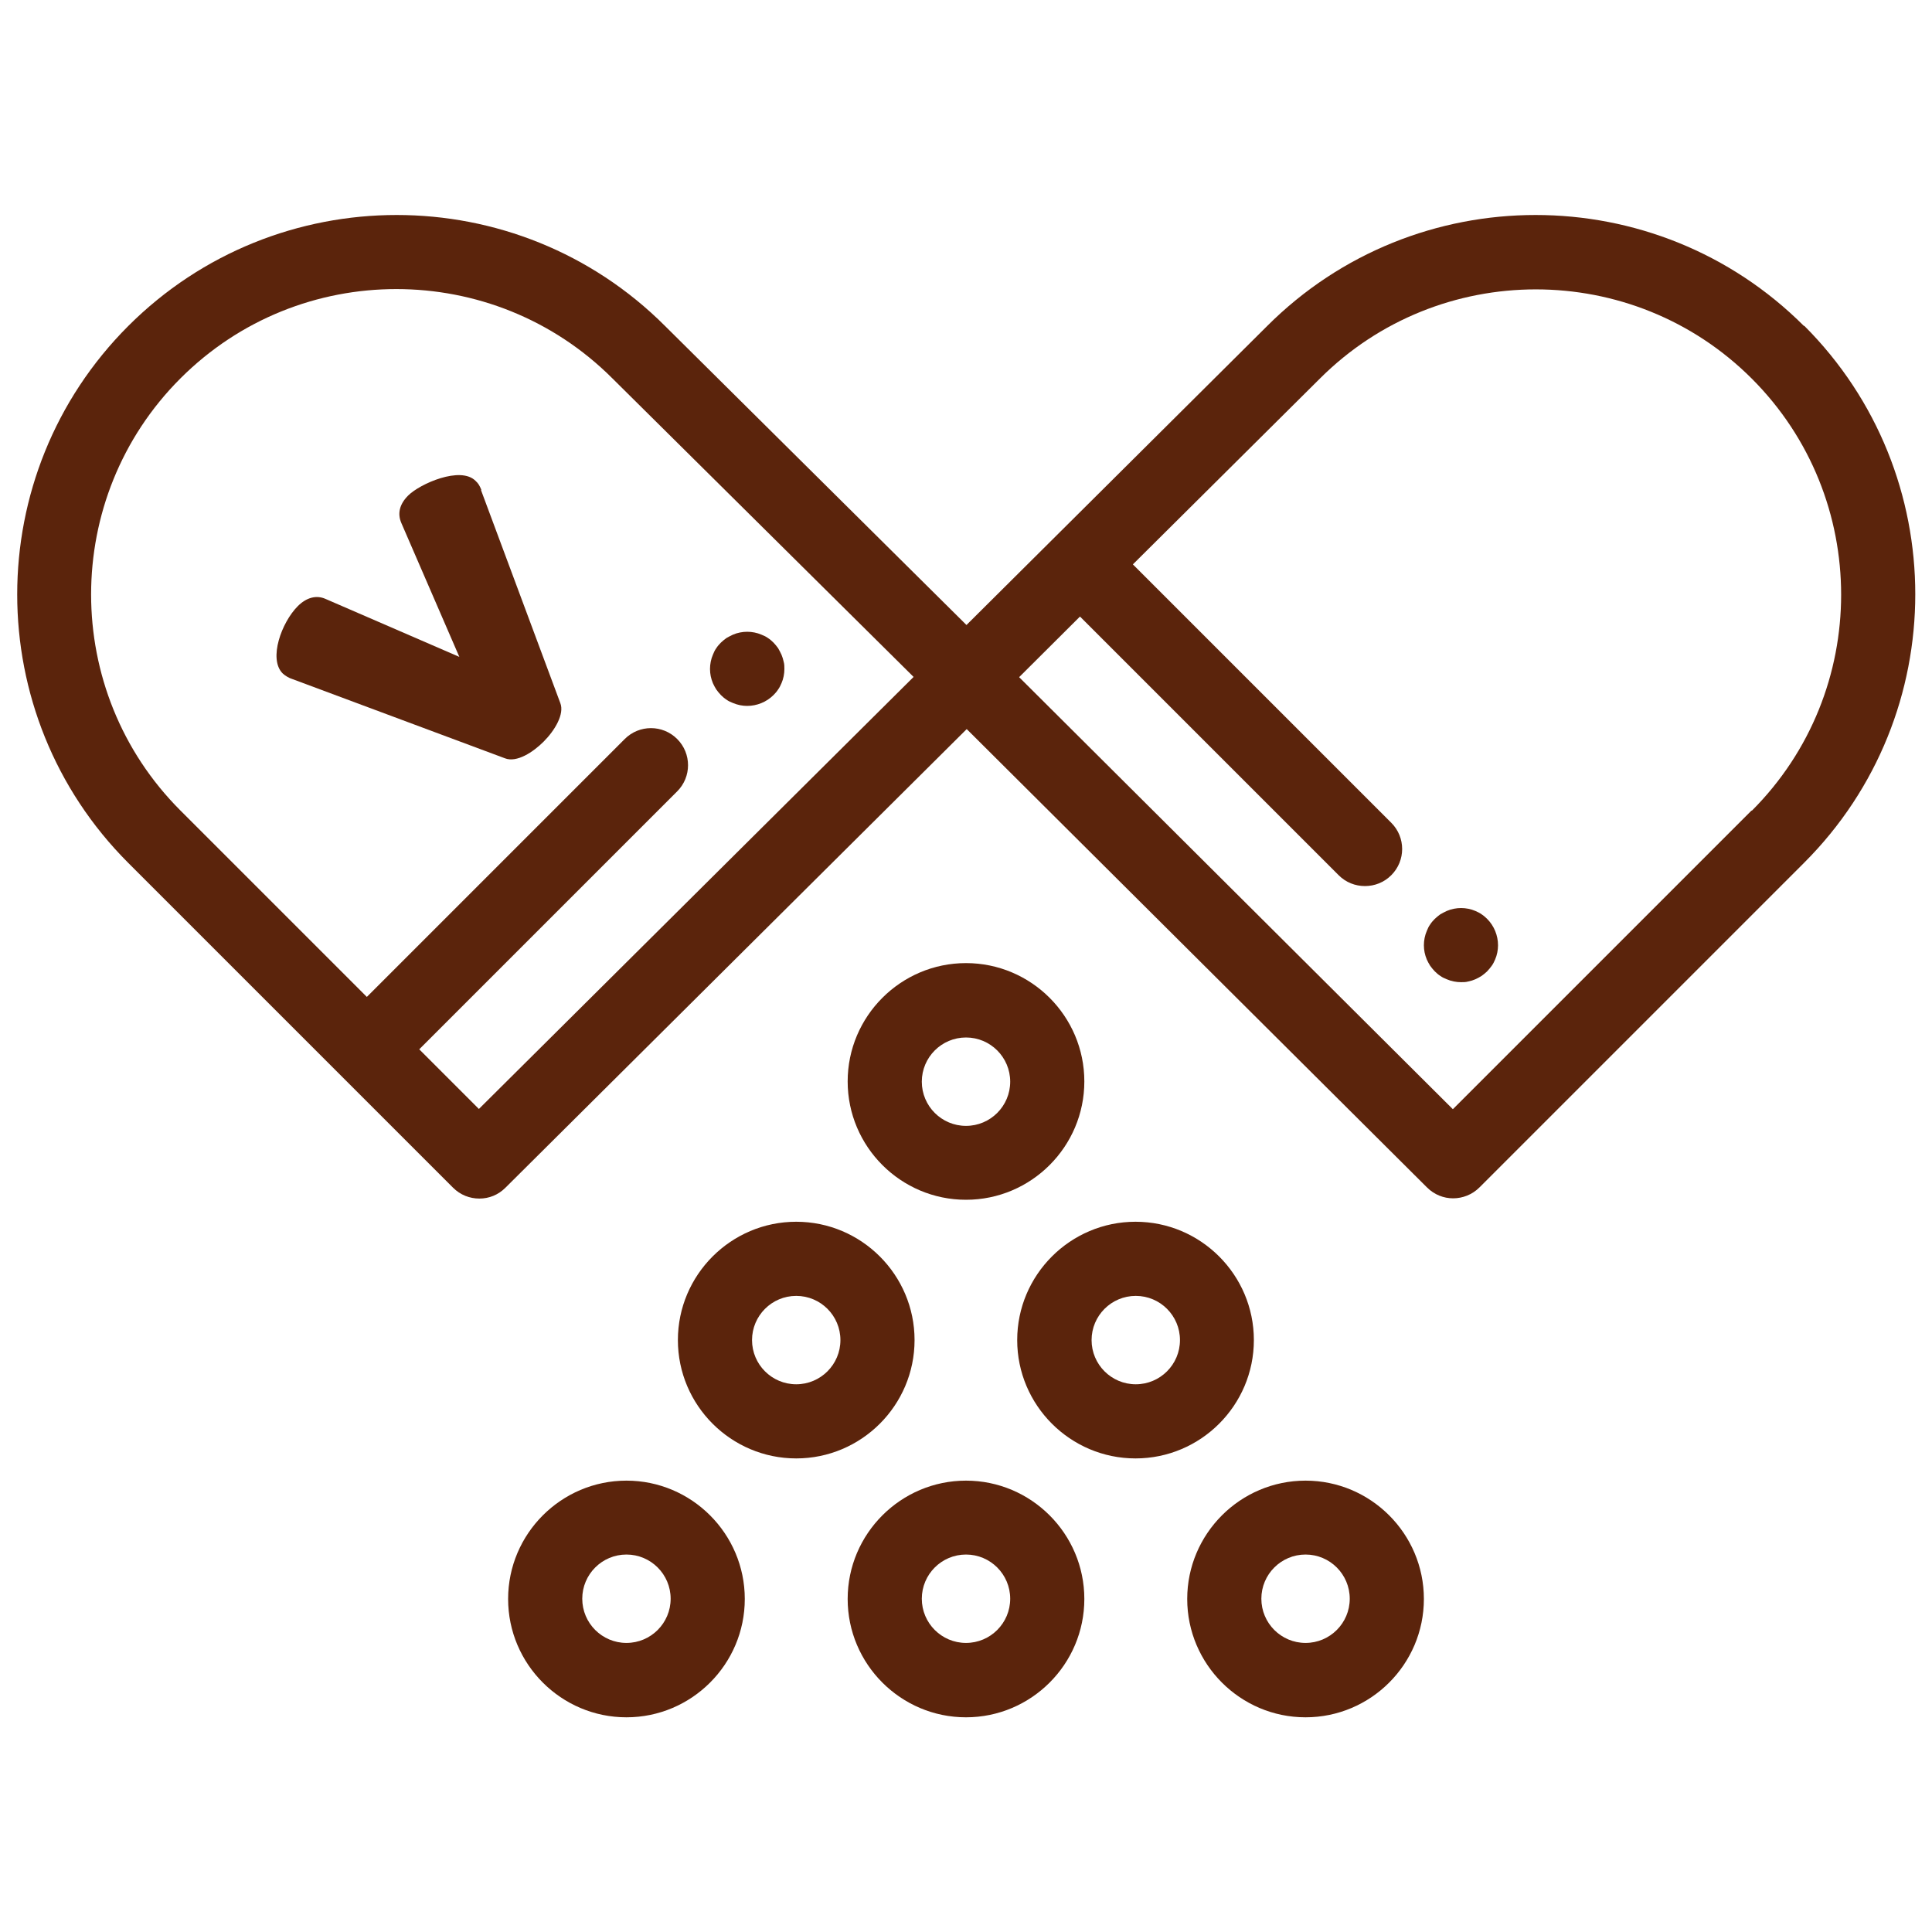
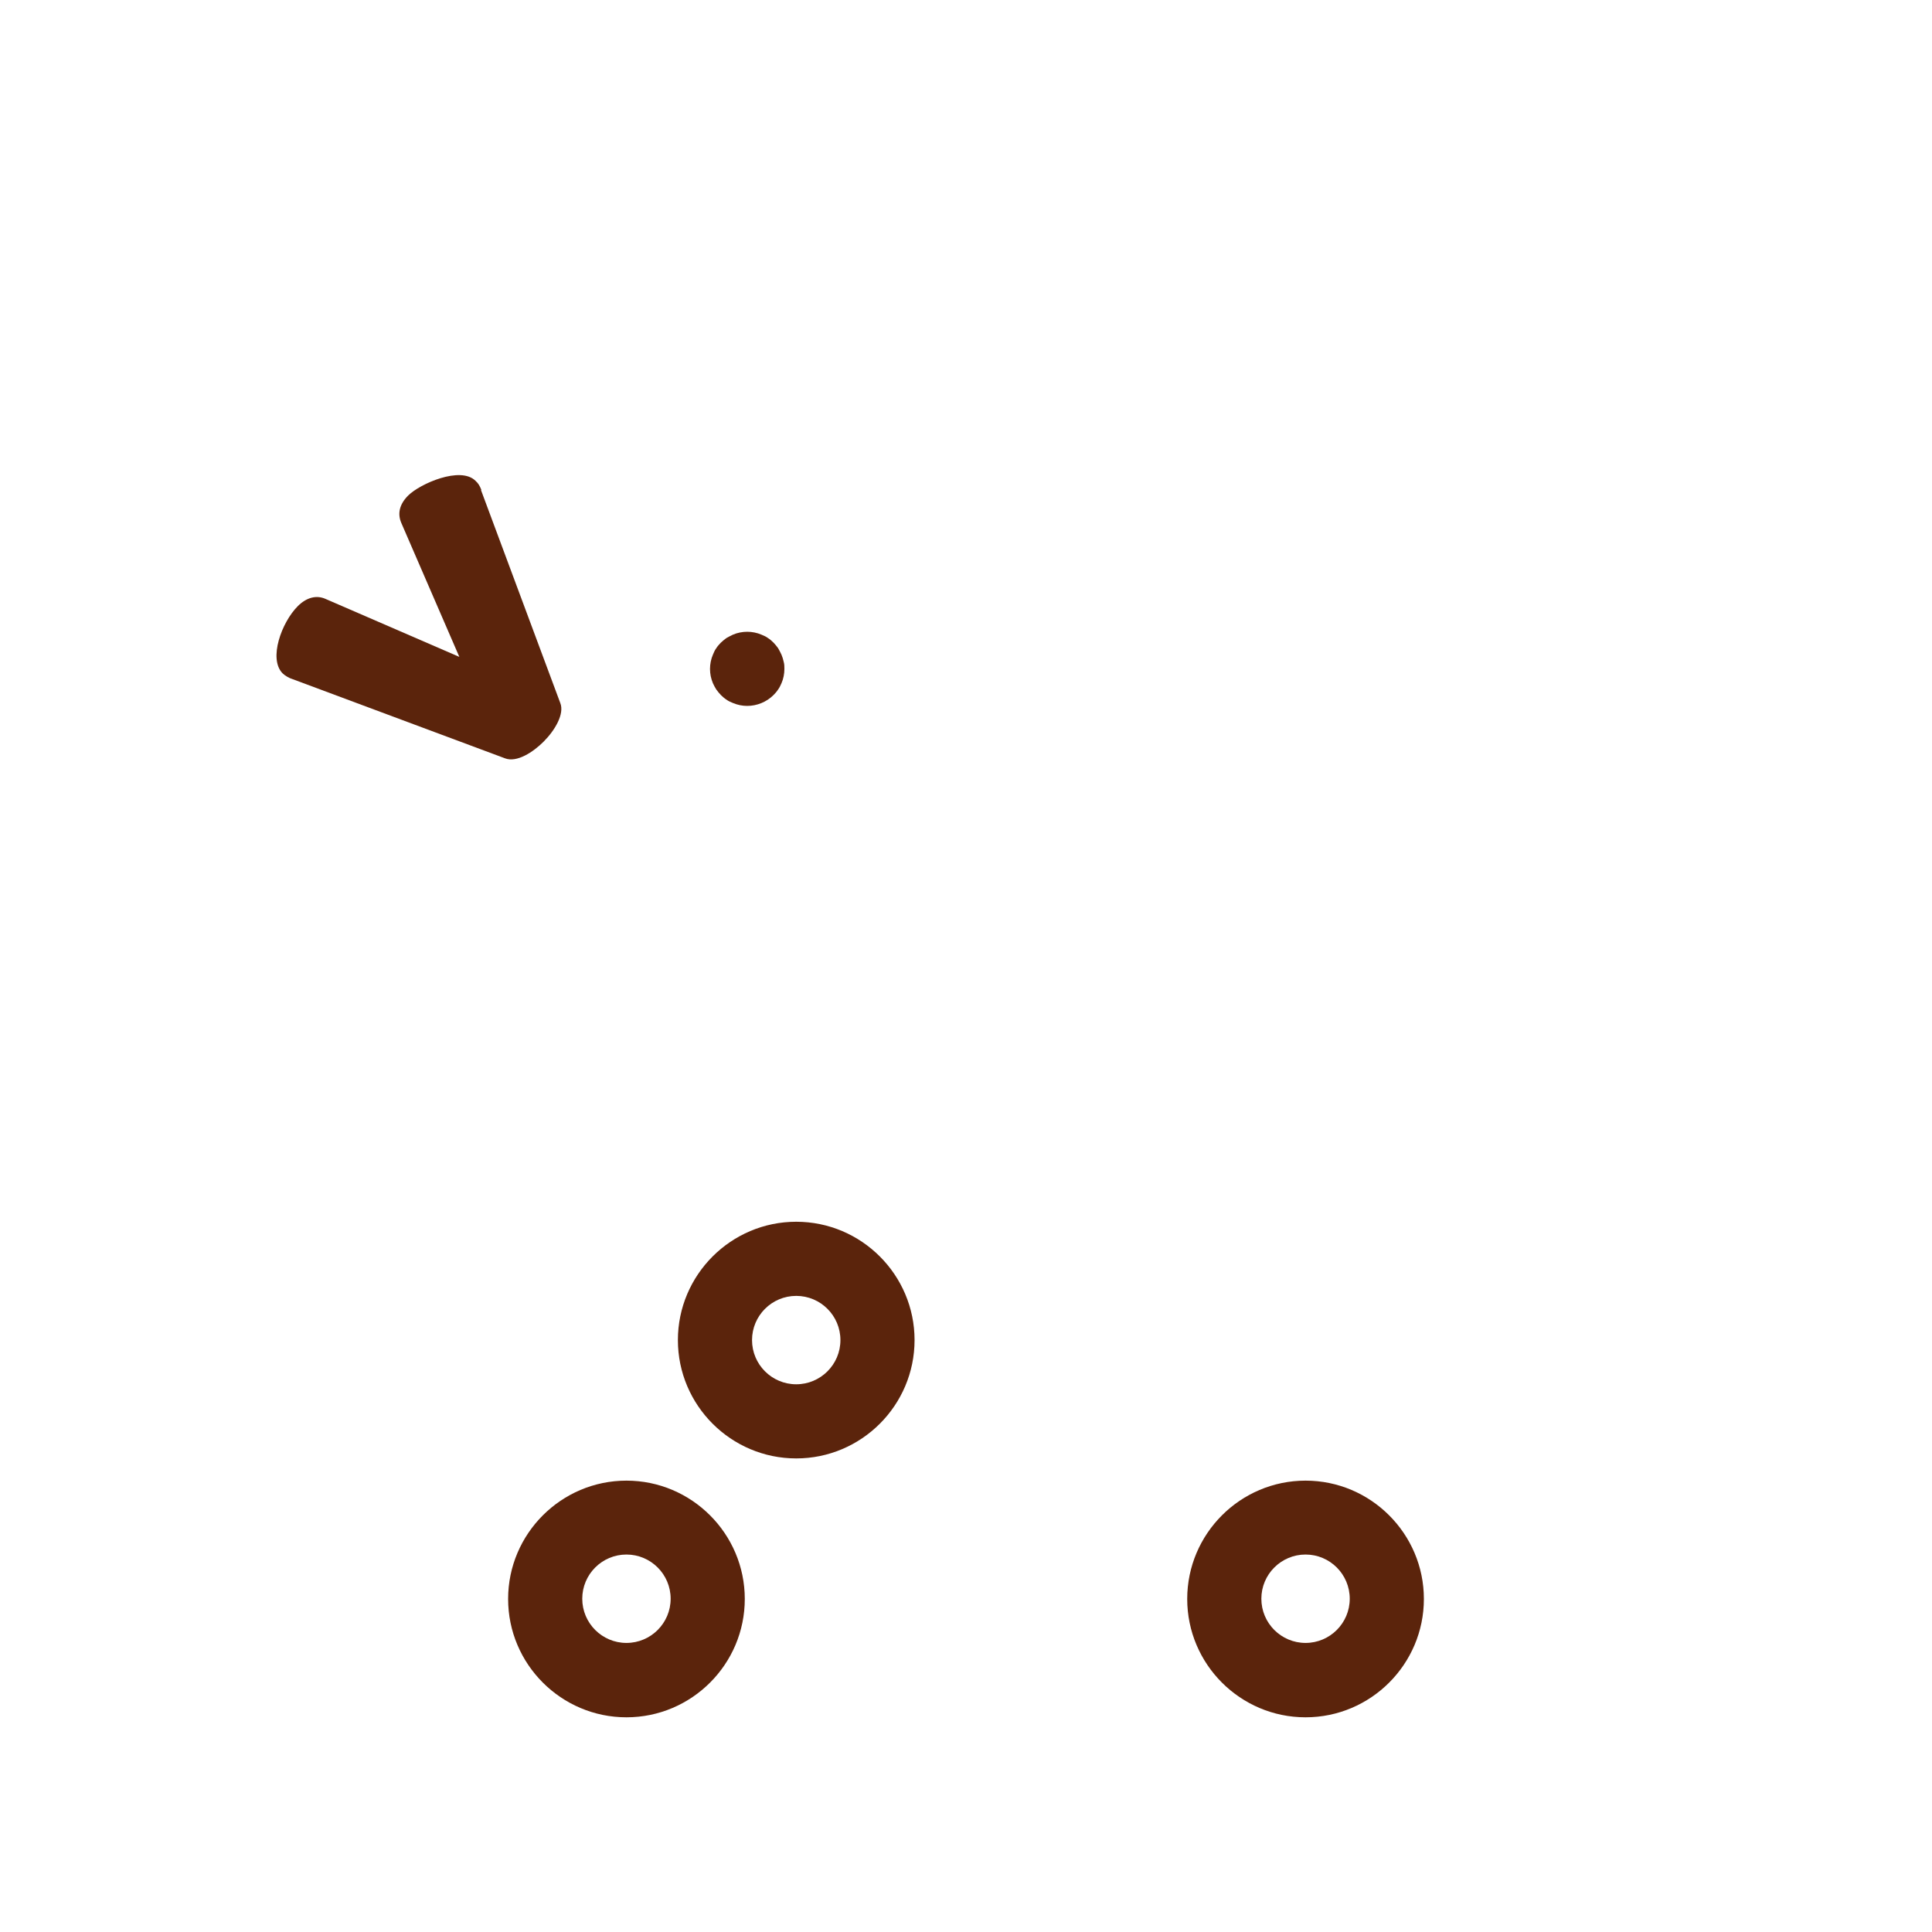
<svg xmlns="http://www.w3.org/2000/svg" id="Camada_1" version="1.1" viewBox="0 0 80 80">
  <defs>
    <style>
      .st0 {
        fill: #5b240c;
      }
    </style>
  </defs>
-   <path class="st0" d="M40,49.68c2.7,0,4.9-2.2,4.9-4.9s-2.2-4.9-4.9-4.9-4.9,2.2-4.9,4.9,2.2,4.9,4.9,4.9ZM40,42.96c1.01,0,1.83.82,1.83,1.83s-.82,1.83-1.83,1.83-1.83-.82-1.83-1.83.82-1.83,1.83-1.83Z" />
  <path class="st0" d="M37.87,55.49c0-2.7-2.2-4.9-4.9-4.9s-4.9,2.2-4.9,4.9,2.2,4.9,4.9,4.9,4.9-2.2,4.9-4.9ZM32.97,57.32c-1.01,0-1.83-.82-1.83-1.83s.82-1.83,1.83-1.83,1.83.82,1.83,1.83-.82,1.83-1.83,1.83Z" />
-   <path class="st0" d="M51.92,55.49c0-2.7-2.2-4.9-4.9-4.9s-4.9,2.2-4.9,4.9,2.2,4.9,4.9,4.9,4.9-2.2,4.9-4.9ZM47.03,57.32c-1.01,0-1.83-.82-1.83-1.83s.82-1.83,1.83-1.83,1.83.82,1.83,1.83-.82,1.83-1.83,1.83Z" />
  <path class="st0" d="M25.94,61.31c-2.7,0-4.9,2.2-4.9,4.9s2.2,4.9,4.9,4.9,4.9-2.2,4.9-4.9-2.2-4.9-4.9-4.9ZM25.94,68.03c-1.01,0-1.83-.82-1.83-1.83s.82-1.83,1.83-1.83,1.83.82,1.83,1.83c0,1.01-.82,1.83-1.83,1.83Z" />
-   <path class="st0" d="M40,61.31c-2.7,0-4.9,2.2-4.9,4.9s2.2,4.9,4.9,4.9,4.9-2.2,4.9-4.9-2.2-4.9-4.9-4.9ZM40,68.03c-1.01,0-1.83-.82-1.83-1.83s.82-1.83,1.83-1.83,1.83.82,1.83,1.83c0,1.01-.82,1.83-1.83,1.83Z" />
  <path class="st0" d="M54.06,61.31c-2.7,0-4.9,2.2-4.9,4.9s2.2,4.9,4.9,4.9,4.9-2.2,4.9-4.9-2.2-4.9-4.9-4.9ZM54.06,68.03c-1.01,0-1.83-.82-1.83-1.83s.82-1.83,1.83-1.83,1.83.82,1.83,1.83-.82,1.83-1.83,1.83Z" />
-   <path class="st0" d="M74.7,13.5c-6.13-6.13-16.1-6.13-22.23,0l-12.45,12.38-12.48-12.38c-6.13-6.13-16.1-6.13-22.23,0-6.13,6.13-6.13,16.1,0,22.23l13.45,13.45c.3.3.69.45,1.09.45s.78-.15,1.08-.45l19.1-18.99,19.06,18.98c.3.3.69.45,1.08.45s.79-.15,1.09-.45l13.45-13.45c6.13-6.13,6.13-16.1,0-22.23ZM19.84,45.93l-2.48-2.48,10.68-10.68c.6-.6.6-1.57,0-2.17-.6-.6-1.57-.6-2.17,0l-10.68,10.68-7.72-7.72c-4.93-4.93-4.93-12.96,0-17.89,2.47-2.47,5.7-3.7,8.94-3.7s6.48,1.23,8.95,3.7l12.47,12.36-18,17.89ZM72.53,33.56l-12.37,12.37-17.96-17.89,2.52-2.51,10.71,10.71c.3.3.69.45,1.09.45s.79-.15,1.09-.45c.6-.6.6-1.57,0-2.17l-10.7-10.7,7.74-7.69c4.93-4.93,12.96-4.93,17.89,0,4.93,4.93,4.93,12.96,0,17.89Z" />
-   <path class="st0" d="M61.35,37.86c-.08-.06-.17-.1-.26-.14-.09-.04-.19-.07-.29-.09-.2-.04-.4-.04-.6,0-.1.02-.2.05-.29.09-.09.04-.18.09-.27.14-.08.06-.16.12-.23.19-.07.07-.14.15-.19.23-.06.08-.1.17-.14.27-.04.09-.07.19-.09.29s-.03.2-.03.3.01.2.03.3c.02.1.05.19.09.29.04.09.09.18.14.26.06.08.12.16.19.23s.15.14.23.19c.08.06.17.1.27.14.09.04.19.07.29.09.1.02.2.03.3.03s.2,0,.3-.03c.1-.02.2-.05.29-.09.09-.04.18-.09.26-.14.08-.06.16-.12.23-.19.07-.07.13-.15.19-.23.06-.08.1-.17.14-.26.04-.09.07-.19.09-.29.02-.1.03-.2.03-.3,0-.4-.16-.8-.45-1.09-.07-.07-.15-.14-.23-.19Z" />
  <path class="st0" d="M29.52,28.29c.04.09.09.18.14.26.06.08.12.16.19.23.07.07.15.14.23.19.08.06.17.1.27.14s.19.07.29.09c.1.02.2.03.3.03.4,0,.8-.16,1.09-.45.07-.07.14-.15.19-.23.06-.08.1-.17.14-.26.04-.09.07-.19.09-.29.02-.1.03-.2.03-.3,0-.1,0-.2-.03-.3-.02-.1-.05-.19-.09-.29-.04-.09-.09-.18-.14-.27-.06-.08-.12-.16-.19-.23-.07-.07-.15-.14-.23-.19-.08-.06-.17-.1-.27-.14-.09-.04-.19-.07-.29-.09-.2-.04-.4-.04-.6,0-.1.02-.2.05-.29.09-.09.04-.18.09-.27.14-.08.06-.16.12-.23.19-.07.07-.14.15-.19.23-.06.08-.1.17-.14.27-.04.09-.07.19-.09.29s-.03.2-.03.3.01.2.03.3c.02.1.05.19.09.29Z" />
  <path class="st0" d="M19.93,20.28c-.07-.17-.12-.26-.24-.37-.62-.62-2.3.12-2.79.61-.36.36-.45.75-.28,1.14l2.4,5.54-5.54-2.4c-.38-.17-.79-.06-1.15.3-.67.67-1.22,2.18-.63,2.78.09.09.27.2.41.24l8.8,3.28c.49.19,1.17-.26,1.6-.69.47-.47.87-1.15.69-1.6l-3.28-8.81Z" />
</svg>